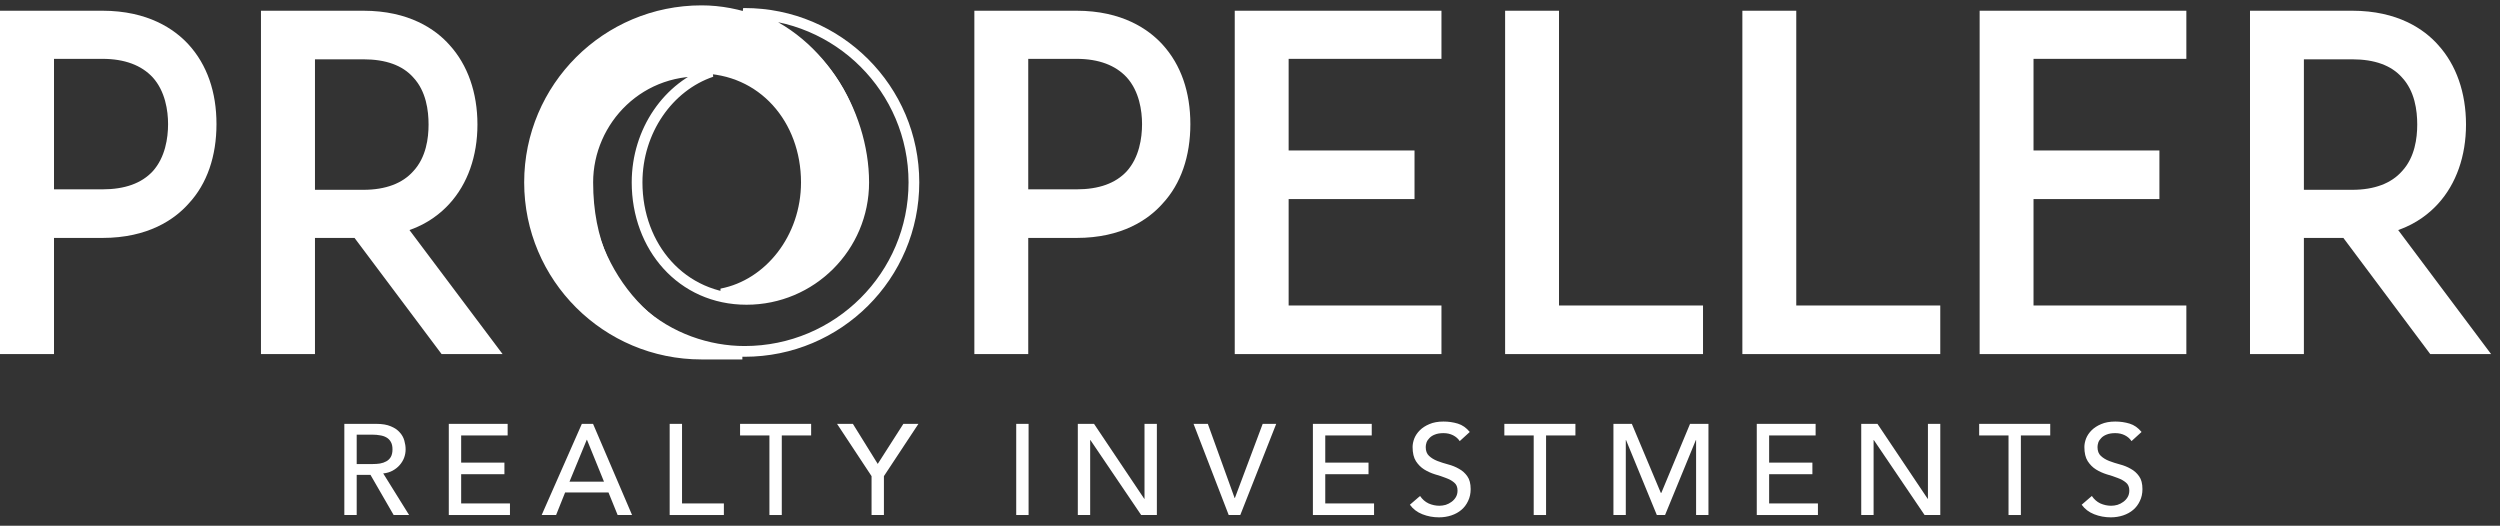
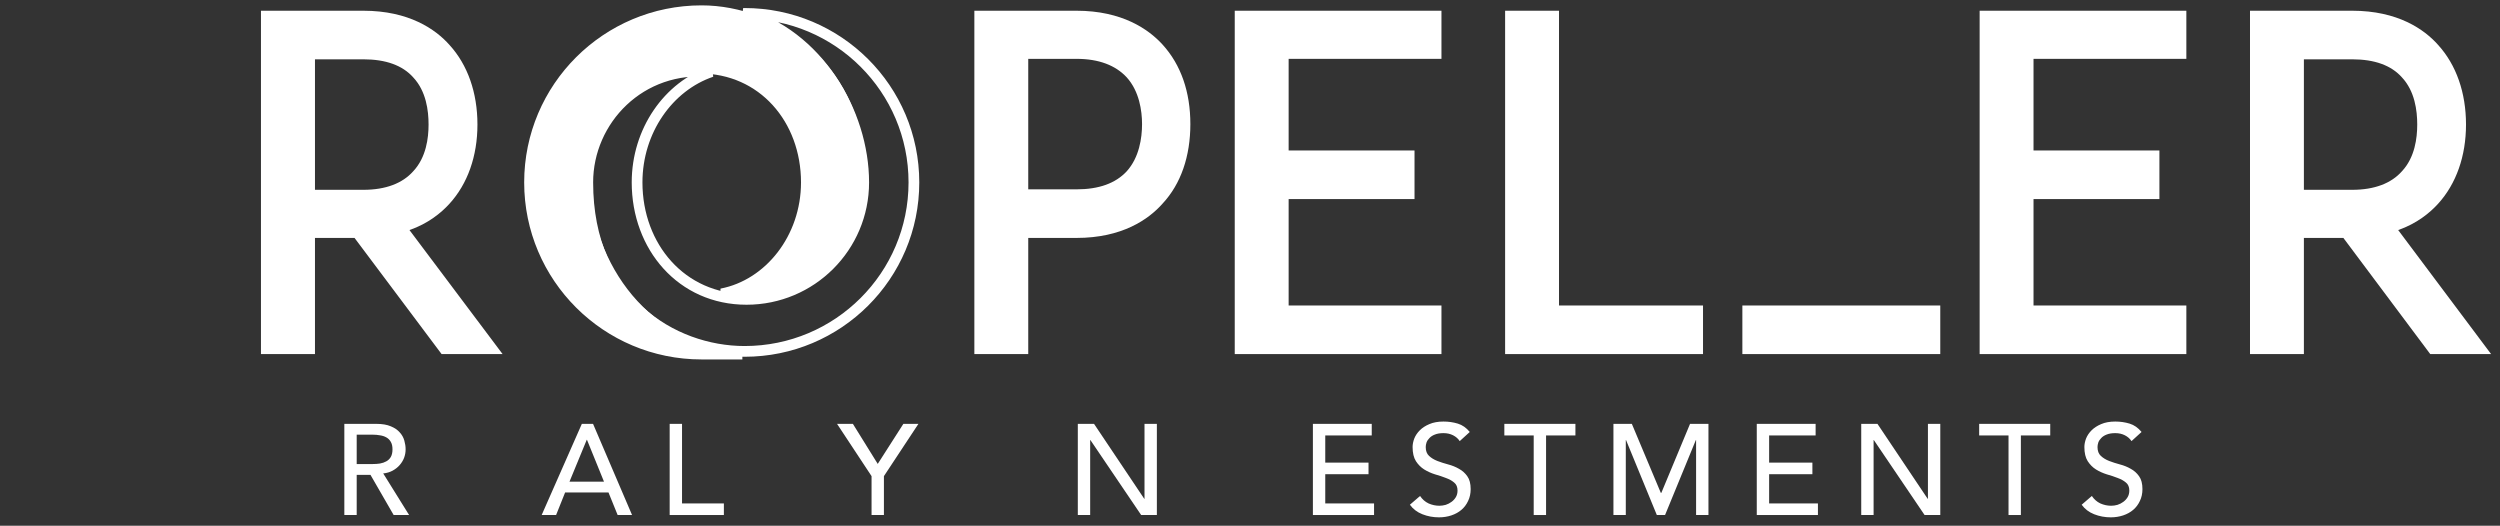
<svg xmlns="http://www.w3.org/2000/svg" width="233" height="49" viewBox="0 0 233 49" fill="none">
  <rect x="0" y="0" width="233" height="49" fill="#333333" stroke="none" />
  <path d="M67.248 27.389C71.712 26.53 75.154 22.178 75.154 17C75.154 11.117 71.098 6.348 65.203 6.348C59.309 6.348 54.531 11.117 54.531 17C54.531 24.548 60.336 33 69.189 33H65.384C56.531 33 49.353 25.836 49.353 17C49.353 8.164 56.531 1 65.384 1C72.227 1 80.255 6.295 80.248 17C80.004 25.885 71.558 28.674 67.248 27.389Z" fill="white" stroke="white" strokeWidth="0.2" />
  <path d="M54.781 17C54.776 11.207 59.689 6.011 66.311 6.679C62.305 8.039 59.376 12.179 59.376 17C59.376 22.998 63.522 27.901 69.576 27.901C75.608 27.901 80.498 23.021 80.498 17C80.498 10.45 76.182 3.192 69.263 1.25H69.395C78.111 1.25 85.176 8.302 85.176 17C85.176 25.698 78.111 32.75 69.395 32.75C66.03 32.75 62.376 31.549 59.566 28.985C56.761 26.425 54.781 22.494 54.781 17L54.781 17Z" stroke="white" strokeWidth="0.5" />
-   <path d="M0 1V33H5.033V22.175H9.546C13.798 22.175 16.271 20.45 17.573 18.984C19.308 17.129 20.176 14.542 20.176 11.566C20.176 8.59 19.308 6.046 17.573 4.148C16.271 2.725 13.798 1 9.546 1H4.252H0ZM14.232 15.965C13.19 17.086 11.628 17.647 9.546 17.647H5.033V5.485H9.546C11.628 5.485 13.19 6.089 14.232 7.21C15.403 8.504 15.664 10.315 15.664 11.566C15.664 12.86 15.403 14.671 14.232 15.965Z" fill="white" />
  <path d="M38.163 21.442C39.898 20.838 41.113 19.846 41.894 18.984C43.587 17.129 44.498 14.542 44.498 11.609C44.498 8.633 43.587 6.046 41.894 4.191C40.593 2.725 38.12 1 33.867 1H28.574H24.322V33H29.355V22.175H33.043L41.157 33H46.841L38.163 21.442ZM29.355 17.69V5.528H33.867C35.95 5.528 37.512 6.089 38.51 7.21C39.725 8.504 39.942 10.315 39.942 11.609C39.942 12.86 39.725 14.671 38.51 15.965C37.512 17.086 35.95 17.69 33.867 17.69H29.355Z" fill="white" />
  <path d="M90.81 1V33H95.832V22.175H100.335C104.578 22.175 107.045 20.45 108.344 18.984C110.076 17.129 110.942 14.542 110.942 11.566C110.942 8.59 110.076 6.046 108.344 4.148C107.045 2.725 104.578 1 100.335 1H95.053H90.81ZM105.011 15.965C103.971 17.086 102.413 17.647 100.335 17.647H95.832V5.485H100.335C102.413 5.485 103.971 6.089 105.011 7.21C106.179 8.504 106.439 10.315 106.439 11.566C106.439 12.86 106.179 14.671 105.011 15.965Z" fill="white" />
  <path d="M120.101 5.485H134.344V1H120.057H115.078V33H120.057H134.344V28.472H120.101V18.553H131.833V14.024H120.101V5.485Z" fill="white" />
  <path d="M158.721 28.472H145.299V1H140.277V33H145.256H158.721V28.472Z" fill="white" />
-   <path d="M180.833 28.472H167.412V1H162.389V33H167.368H180.833V28.472Z" fill="white" />
+   <path d="M180.833 28.472H167.412H162.389V33H167.368H180.833V28.472Z" fill="white" />
  <path d="M189.524 5.485H203.768V1H189.481H184.502V33H189.481H203.768V28.472H189.524V18.553H201.257V14.024H189.524V5.485Z" fill="white" />
  <path d="M223.511 21.442C225.243 20.838 226.455 19.846 227.235 18.984C228.923 17.129 229.832 14.542 229.832 11.609C229.832 8.633 228.923 6.046 227.235 4.191C225.936 2.725 223.468 1 219.225 1H213.943H209.7V33H214.723V22.175H218.403L226.499 33H232.17L223.511 21.442ZM214.723 17.69V5.528H219.225C221.303 5.528 222.862 6.089 223.858 7.21C225.07 8.504 225.286 10.315 225.286 11.609C225.286 12.86 225.07 14.671 223.858 15.965C222.862 17.086 221.303 17.69 219.225 17.69H214.723Z" fill="white" />
  <path d="M32.092 39.504H35.08C35.624 39.504 36.072 39.58 36.424 39.732C36.776 39.876 37.052 40.064 37.252 40.296C37.46 40.52 37.604 40.776 37.684 41.064C37.764 41.344 37.804 41.616 37.804 41.88C37.804 42.152 37.756 42.416 37.66 42.672C37.564 42.92 37.424 43.148 37.24 43.356C37.064 43.556 36.844 43.728 36.58 43.872C36.324 44.008 36.036 44.092 35.716 44.124L38.128 48H36.688L34.528 44.256H33.244V48H32.092V39.504ZM33.244 43.248H34.756C34.98 43.248 35.2 43.232 35.416 43.2C35.64 43.16 35.836 43.092 36.004 42.996C36.18 42.9 36.32 42.764 36.424 42.588C36.528 42.404 36.58 42.168 36.58 41.88C36.58 41.592 36.528 41.36 36.424 41.184C36.32 41 36.18 40.86 36.004 40.764C35.836 40.668 35.64 40.604 35.416 40.572C35.2 40.532 34.98 40.512 34.756 40.512H33.244V43.248Z" fill="white" />
-   <path d="M41.828 39.504H47.312V40.584H42.98V43.116H47.012V44.196H42.98V46.92H47.528V48H41.828V39.504Z" fill="white" />
  <path d="M54.228 39.504H55.272L58.908 48H57.564L56.712 45.9H52.668L51.828 48H50.484L54.228 39.504ZM56.292 44.892L54.708 40.992H54.684L53.076 44.892H56.292Z" fill="white" />
  <path d="M62.413 39.504H63.565V46.92H67.465V48H62.413V39.504Z" fill="white" />
-   <path d="M71.71 40.584H68.974V39.504H75.598V40.584H72.862V48H71.71V40.584Z" fill="white" />
  <path d="M81.229 44.376L78.013 39.504H79.489L81.805 43.236L84.193 39.504H85.597L82.381 44.376V48H81.229V44.376Z" fill="white" />
-   <path d="M94.712 39.504H95.864V48H94.712V39.504Z" fill="white" />
  <path d="M100.452 39.504H101.964L106.644 46.488H106.668V39.504H107.82V48H106.356L101.628 41.016H101.604V48H100.452V39.504Z" fill="white" />
-   <path d="M111.239 39.504H112.571L115.067 46.416H115.091L117.683 39.504H118.943L115.595 48H114.515L111.239 39.504Z" fill="white" />
  <path d="M122.362 39.504H127.846V40.584H123.514V43.116H127.546V44.196H123.514V46.92H128.062V48H122.362V39.504Z" fill="white" />
  <path d="M132.35 46.224C132.558 46.536 132.822 46.768 133.142 46.92C133.47 47.064 133.806 47.136 134.15 47.136C134.342 47.136 134.538 47.108 134.738 47.052C134.938 46.988 135.118 46.896 135.278 46.776C135.446 46.656 135.582 46.508 135.686 46.332C135.79 46.156 135.842 45.952 135.842 45.72C135.842 45.392 135.738 45.144 135.53 44.976C135.322 44.8 135.062 44.656 134.75 44.544C134.446 44.424 134.11 44.312 133.742 44.208C133.382 44.096 133.046 43.944 132.734 43.752C132.43 43.56 132.174 43.304 131.966 42.984C131.758 42.656 131.654 42.216 131.654 41.664C131.654 41.416 131.706 41.152 131.81 40.872C131.922 40.592 132.094 40.336 132.326 40.104C132.558 39.872 132.854 39.68 133.214 39.528C133.582 39.368 134.022 39.288 134.534 39.288C134.998 39.288 135.442 39.352 135.866 39.48C136.29 39.608 136.662 39.868 136.982 40.26L136.046 41.112C135.902 40.888 135.698 40.708 135.434 40.572C135.17 40.436 134.87 40.368 134.534 40.368C134.214 40.368 133.946 40.412 133.73 40.5C133.522 40.58 133.354 40.688 133.226 40.824C133.098 40.952 133.006 41.092 132.95 41.244C132.902 41.396 132.878 41.536 132.878 41.664C132.878 42.024 132.982 42.3 133.19 42.492C133.398 42.684 133.654 42.84 133.958 42.96C134.27 43.08 134.606 43.188 134.966 43.284C135.334 43.38 135.67 43.516 135.974 43.692C136.286 43.86 136.546 44.092 136.754 44.388C136.962 44.676 137.066 45.076 137.066 45.588C137.066 45.996 136.986 46.364 136.826 46.692C136.674 47.02 136.466 47.296 136.202 47.52C135.938 47.744 135.626 47.916 135.266 48.036C134.906 48.156 134.522 48.216 134.114 48.216C133.57 48.216 133.054 48.12 132.566 47.928C132.078 47.736 131.69 47.44 131.402 47.04L132.35 46.224Z" fill="white" />
  <path d="M142.941 40.584H140.205V39.504H146.829V40.584H144.093V48H142.941V40.584Z" fill="white" />
  <path d="M150.372 39.504H152.088L154.788 45.936H154.836L157.512 39.504H159.228V48H158.076V41.016H158.052L155.184 48H154.416L151.548 41.016H151.524V48H150.372V39.504Z" fill="white" />
  <path d="M163.731 39.504H169.215V40.584H164.883V43.116H168.915V44.196H164.883V46.92H169.431V48H163.731V39.504Z" fill="white" />
  <path d="M173.467 39.504H174.979L179.659 46.488H179.683V39.504H180.835V48H179.371L174.643 41.016H174.619V48H173.467V39.504Z" fill="white" />
  <path d="M187.194 40.584H184.458V39.504H191.082V40.584H188.346V48H187.194V40.584Z" fill="white" />
  <path d="M194.96 46.224C195.168 46.536 195.432 46.768 195.752 46.92C196.08 47.064 196.416 47.136 196.76 47.136C196.952 47.136 197.148 47.108 197.348 47.052C197.548 46.988 197.728 46.896 197.888 46.776C198.056 46.656 198.192 46.508 198.296 46.332C198.4 46.156 198.452 45.952 198.452 45.72C198.452 45.392 198.348 45.144 198.14 44.976C197.932 44.8 197.672 44.656 197.36 44.544C197.056 44.424 196.72 44.312 196.352 44.208C195.992 44.096 195.656 43.944 195.344 43.752C195.04 43.56 194.784 43.304 194.576 42.984C194.368 42.656 194.264 42.216 194.264 41.664C194.264 41.416 194.316 41.152 194.42 40.872C194.532 40.592 194.704 40.336 194.936 40.104C195.168 39.872 195.464 39.68 195.824 39.528C196.192 39.368 196.632 39.288 197.144 39.288C197.608 39.288 198.052 39.352 198.476 39.48C198.9 39.608 199.272 39.868 199.592 40.26L198.656 41.112C198.512 40.888 198.308 40.708 198.044 40.572C197.78 40.436 197.48 40.368 197.144 40.368C196.824 40.368 196.556 40.412 196.34 40.5C196.132 40.58 195.964 40.688 195.836 40.824C195.708 40.952 195.616 41.092 195.56 41.244C195.512 41.396 195.488 41.536 195.488 41.664C195.488 42.024 195.592 42.3 195.8 42.492C196.008 42.684 196.264 42.84 196.568 42.96C196.88 43.08 197.216 43.188 197.576 43.284C197.944 43.38 198.28 43.516 198.584 43.692C198.896 43.86 199.156 44.092 199.364 44.388C199.572 44.676 199.676 45.076 199.676 45.588C199.676 45.996 199.596 46.364 199.436 46.692C199.284 47.02 199.076 47.296 198.812 47.52C198.548 47.744 198.236 47.916 197.876 48.036C197.516 48.156 197.132 48.216 196.724 48.216C196.18 48.216 195.664 48.12 195.176 47.928C194.688 47.736 194.3 47.44 194.012 47.04L194.96 46.224Z" fill="white" />
</svg>